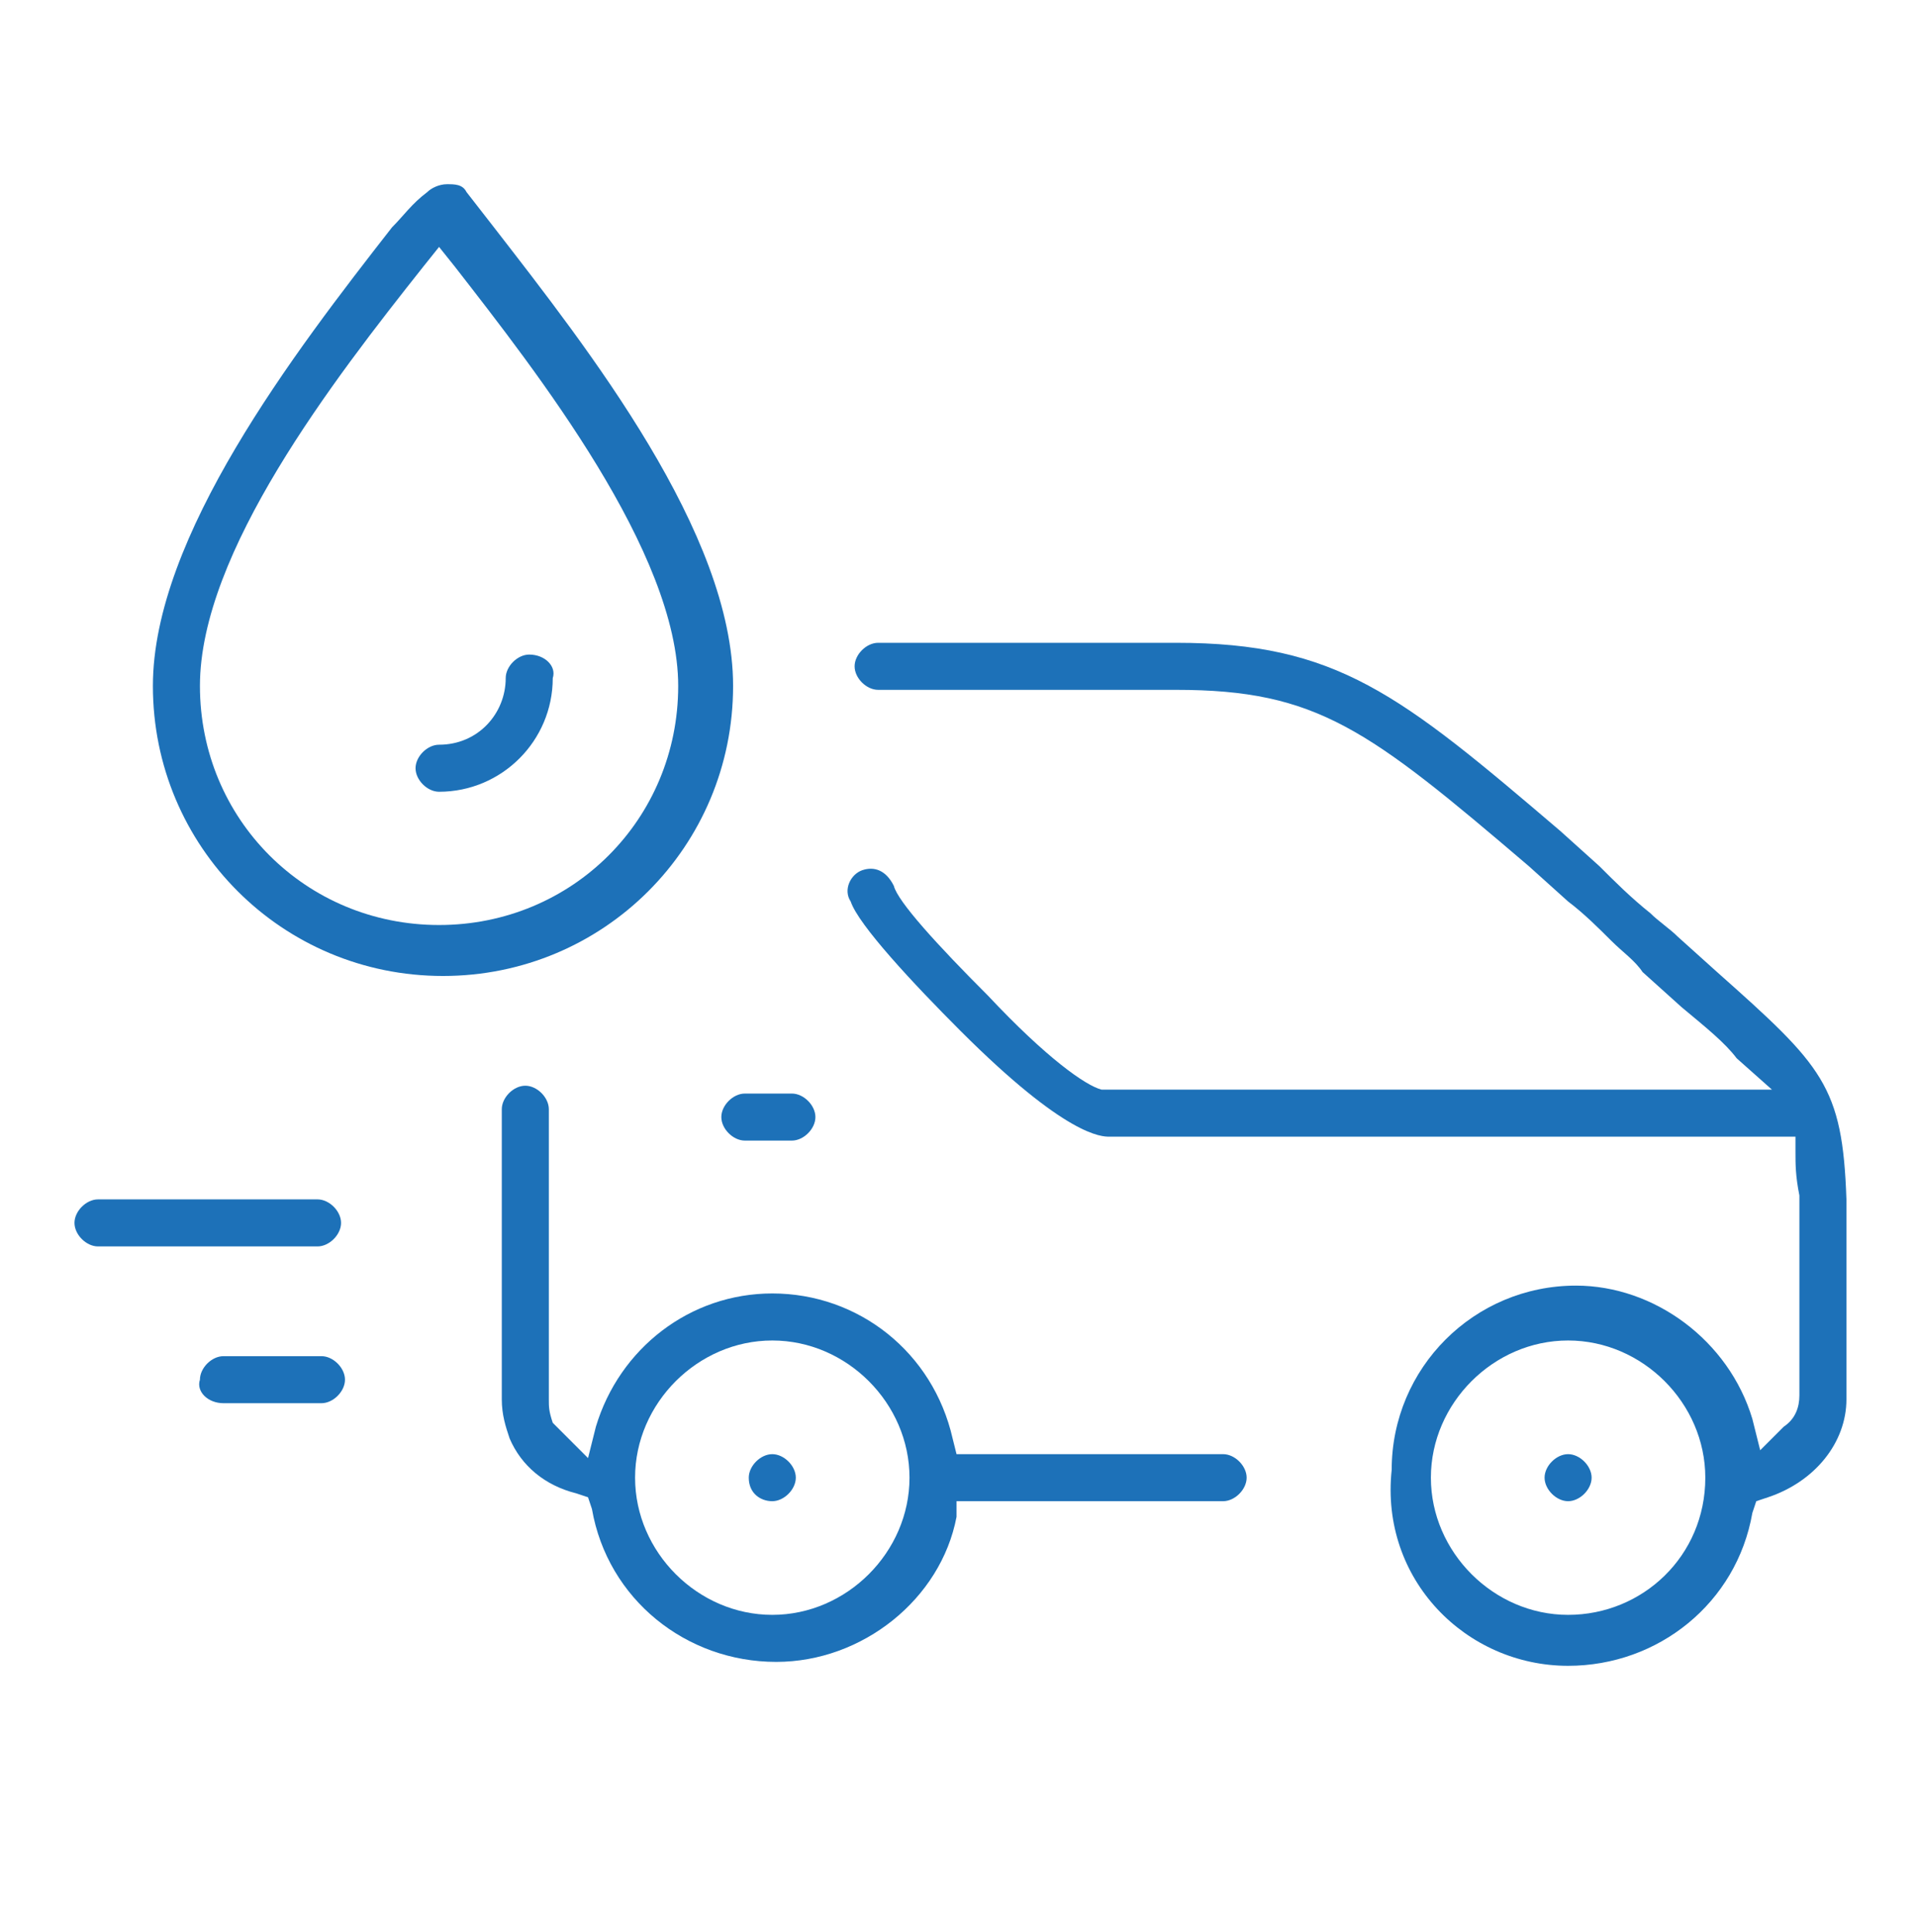
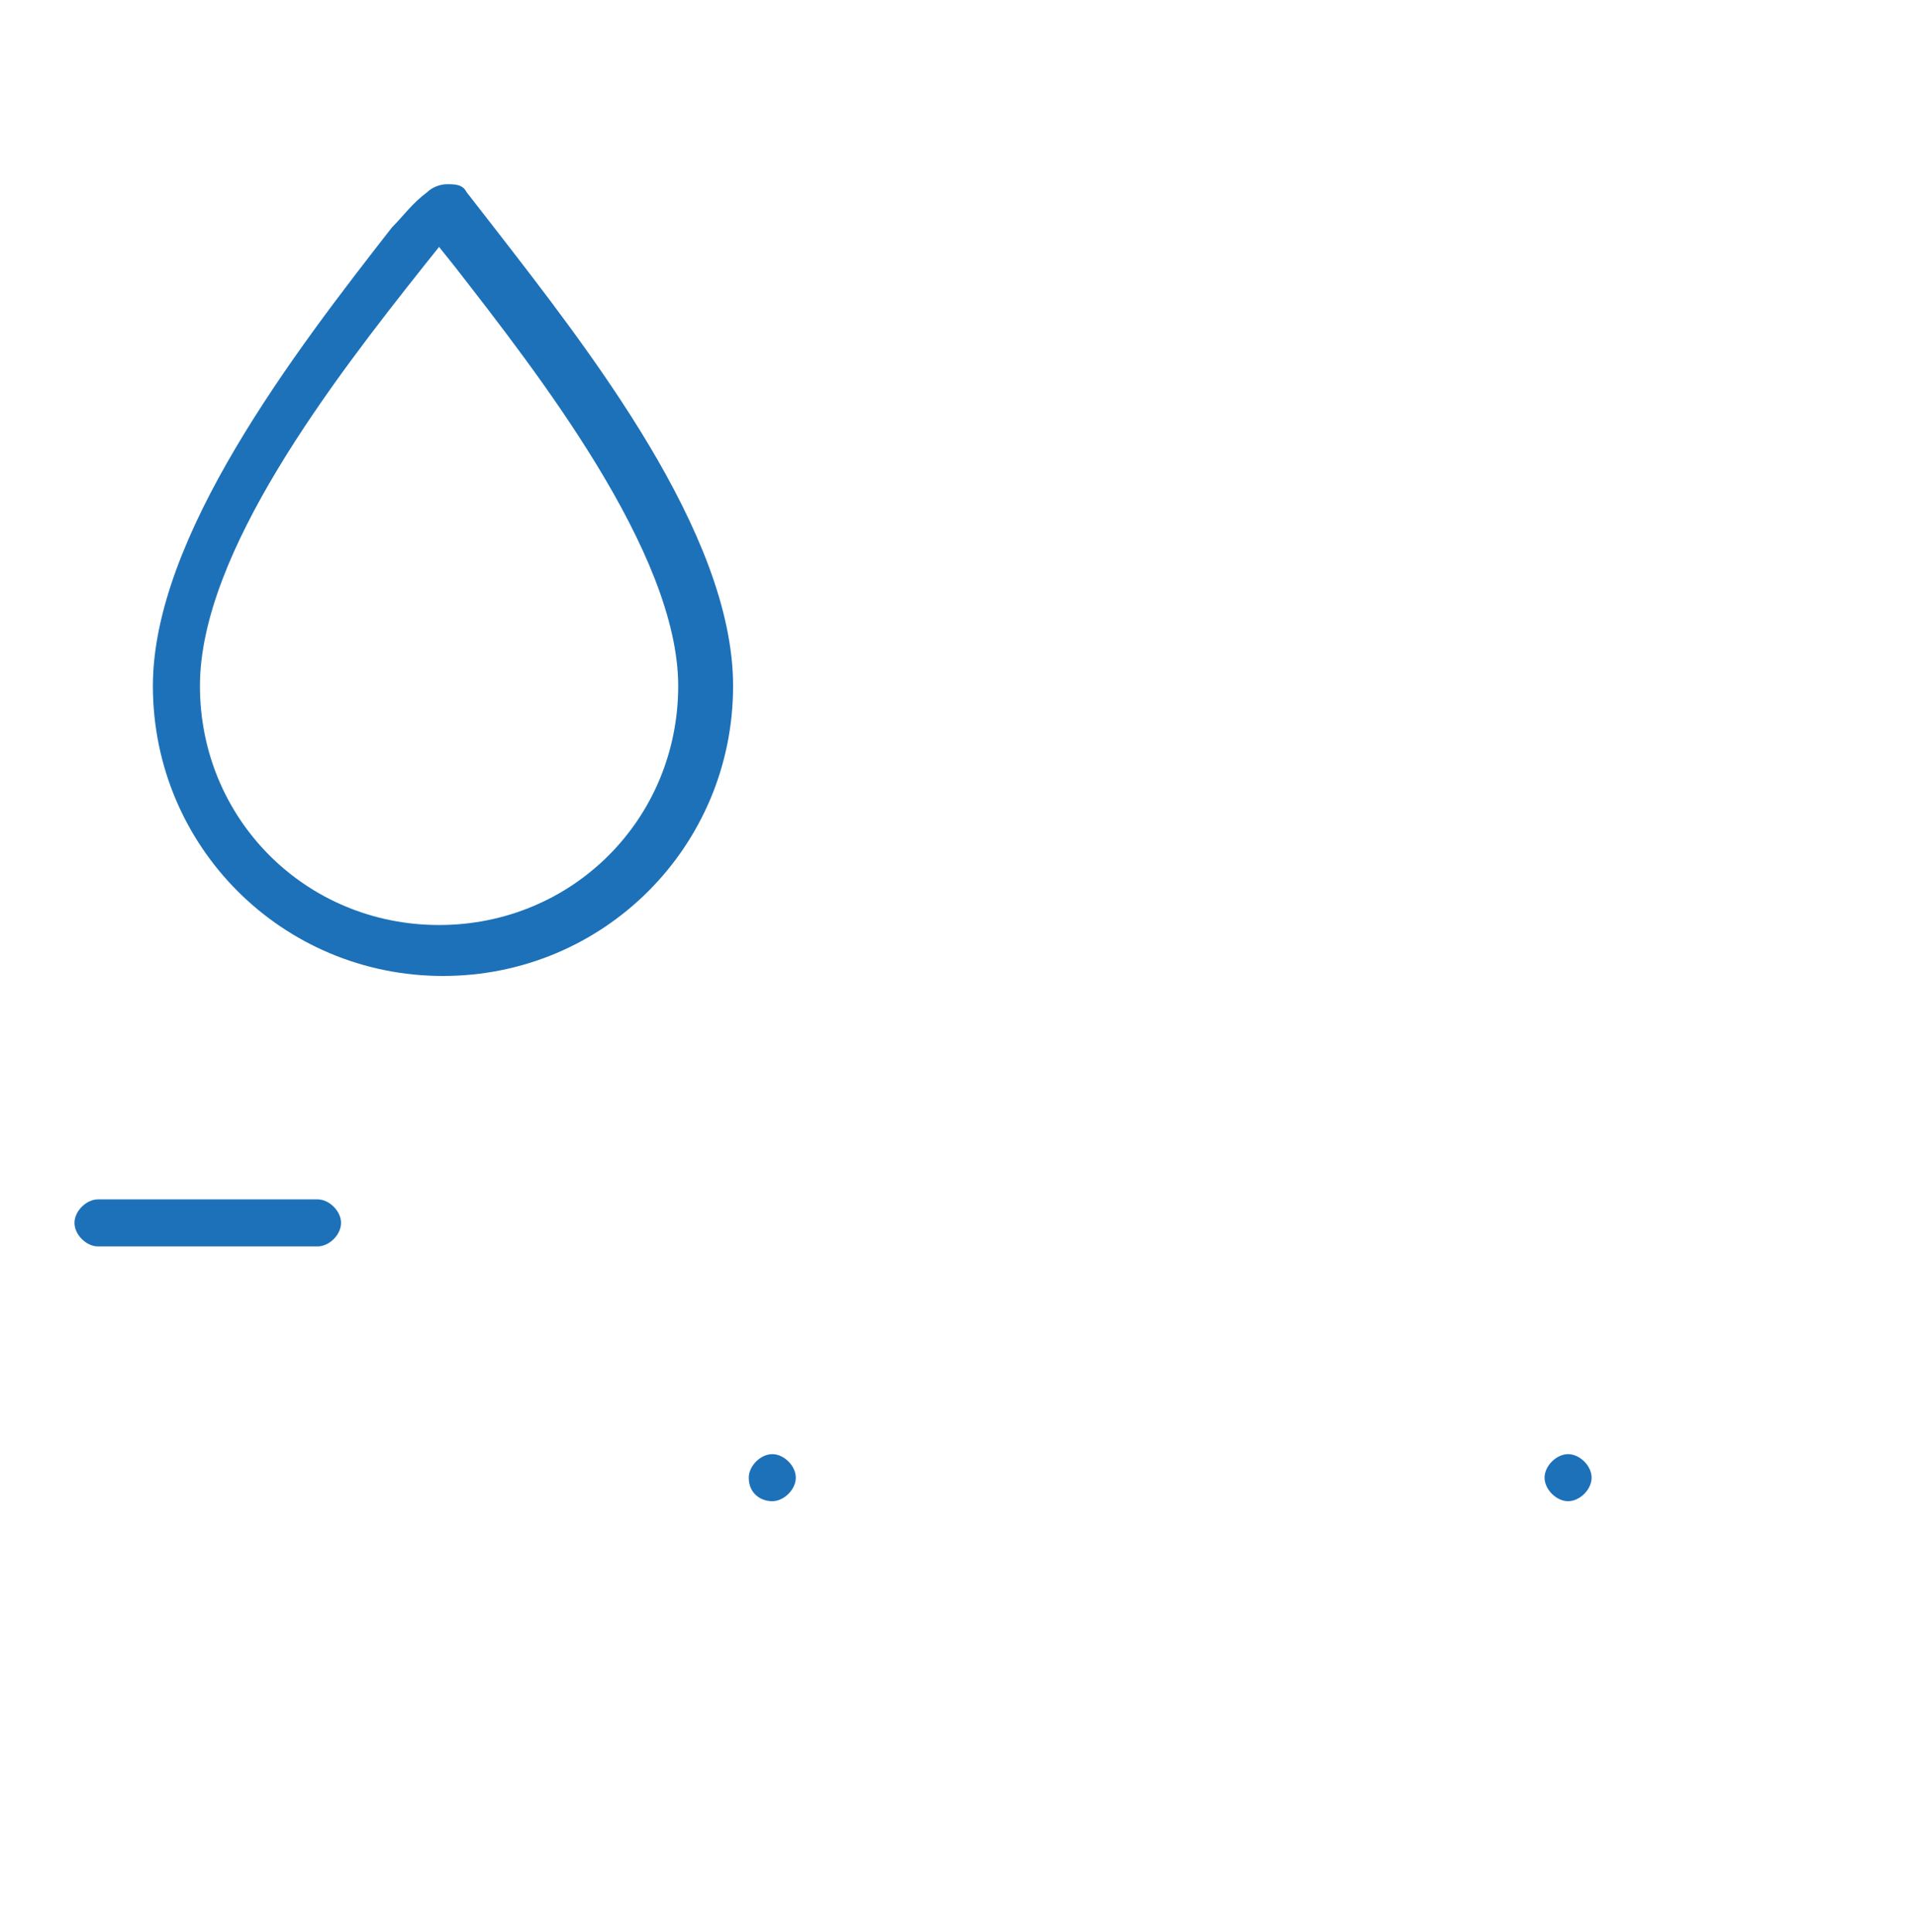
<svg xmlns="http://www.w3.org/2000/svg" version="1.1" id="Livello_1" x="0px" y="0px" viewBox="0 0 48.9 49.3" style="enable-background:new 0 0 48.9 49.3;" xml:space="preserve">
  <style type="text/css">
	.st0{fill:#1D71B8;}
</style>
  <g>
    <path class="st0" d="M19.7,38.3c0.3,0,0.6-0.3,0.6-0.6s-0.3-0.6-0.6-0.6c-0.3,0-0.6,0.3-0.6,0.6C19.1,38.1,19.4,38.3,19.7,38.3z" />
-     <path class="st0" d="M24.4,38.3h6.8c0.3,0,0.6-0.3,0.6-0.6s-0.3-0.6-0.6-0.6h-6.8l-0.1-0.4c-0.5-2.2-2.4-3.7-4.6-3.7   c-2.1,0-3.9,1.4-4.5,3.4L15,37.2l-0.6-0.6c-0.1-0.1-0.2-0.2-0.3-0.3C14,36,14,35.9,14,35.7v-7.4c0-0.3-0.3-0.6-0.6-0.6   s-0.6,0.3-0.6,0.6v7.4c0,0.4,0.1,0.7,0.2,1c0.3,0.7,0.9,1.2,1.7,1.4l0.3,0.1l0.1,0.3c0.4,2.3,2.4,3.9,4.7,3.9   c2.2,0,4.2-1.6,4.6-3.7V38.3z M19.7,41.2c-1.9,0-3.5-1.6-3.5-3.5s1.6-3.5,3.5-3.5s3.5,1.6,3.5,3.5C23.2,39.6,21.6,41.2,19.7,41.2z" />
-     <path class="st0" d="M20.2,27.9H19c-0.3,0-0.6,0.3-0.6,0.6c0,0.3,0.3,0.6,0.6,0.6h1.2c0.3,0,0.6-0.3,0.6-0.6   C20.8,28.2,20.5,27.9,20.2,27.9z" />
    <path class="st0" d="M2.5,31.8h5.6c0.3,0,0.6-0.3,0.6-0.6c0-0.3-0.3-0.6-0.6-0.6H2.5c-0.3,0-0.6,0.3-0.6,0.6S2.2,31.8,2.5,31.8z" />
-     <path class="st0" d="M5.7,35.8h2.5c0.3,0,0.6-0.3,0.6-0.6s-0.3-0.6-0.6-0.6H5.7c-0.3,0-0.6,0.3-0.6,0.6C5,35.5,5.3,35.8,5.7,35.8z" />
    <path class="st0" d="M10,5.8L10,5.8C7.5,9,3.9,13.7,3.9,17.5c0,4.1,3.3,7.4,7.4,7.4s7.4-3.3,7.4-7.4c0-3.9-3.7-8.6-6.1-11.7   l-0.7-0.9c-0.1-0.2-0.3-0.2-0.5-0.2S11,4.8,10.9,4.9C10.5,5.2,10.3,5.5,10,5.8z M11.2,6.3l0.4,0.5c2.1,2.7,5.7,7.3,5.7,10.7   s-2.7,6.1-6.1,6.1s-6.1-2.7-6.1-6.1s3.4-7.8,5.7-10.7L11.2,6.3z" />
    <path class="st0" d="M40,37.1c-0.3,0-0.6,0.3-0.6,0.6s0.3,0.6,0.6,0.6s0.6-0.3,0.6-0.6C40.6,37.4,40.3,37.1,40,37.1z" />
-     <path class="st0" d="M13.5,16.7c-0.3,0-0.6,0.3-0.6,0.6c0,0.9-0.7,1.7-1.7,1.7c-0.3,0-0.6,0.3-0.6,0.6c0,0.3,0.3,0.6,0.6,0.6   c1.6,0,2.9-1.3,2.9-2.9C14.2,17,13.9,16.7,13.5,16.7z" />
-     <path class="st0" d="M40,42.5c2.3,0,4.3-1.6,4.7-3.9l0.1-0.3l0.3-0.1c1.2-0.4,2-1.4,2-2.5c0-0.6,0-1.1,0-1.6v-0.7   c0-0.9,0-2.2,0-2.8c-0.1-2.9-0.6-3.4-3.3-5.8l-1-0.9c-0.2-0.2-0.5-0.4-0.7-0.6c-0.5-0.4-0.9-0.8-1.3-1.2l-1-0.9   c-4.1-3.5-5.7-4.8-9.8-4.8h-7.6c-0.3,0-0.6,0.3-0.6,0.6c0,0.3,0.3,0.6,0.6,0.6H30c3.6,0,4.9,1,9,4.5l1,0.9c0.4,0.3,0.8,0.7,1.1,1   s0.6,0.5,0.8,0.8l1,0.9c0.6,0.5,1.1,0.9,1.4,1.3l0.9,0.8H28.1c-0.4-0.1-1.4-0.8-2.9-2.4c-1.3-1.3-2.3-2.4-2.4-2.8   c-0.2-0.4-0.5-0.5-0.8-0.4s-0.5,0.5-0.3,0.8c0.2,0.6,1.6,2.1,2.8,3.3c2.7,2.7,3.6,2.7,3.8,2.7h17.5v0.4c0,0.3,0,0.6,0.1,1.1   c0,0.6,0,1.9,0,2.8v2.3c0,0.3-0.1,0.6-0.4,0.8L44.9,37l-0.2-0.8c-0.6-2-2.5-3.4-4.5-3.4c-2.6,0-4.7,2.1-4.7,4.7   C35.2,40.3,37.4,42.5,40,42.5z M40,34.2c1.9,0,3.5,1.6,3.5,3.5c0,2-1.6,3.5-3.5,3.5s-3.5-1.6-3.5-3.5S38.1,34.2,40,34.2z" />
  </g>
</svg>